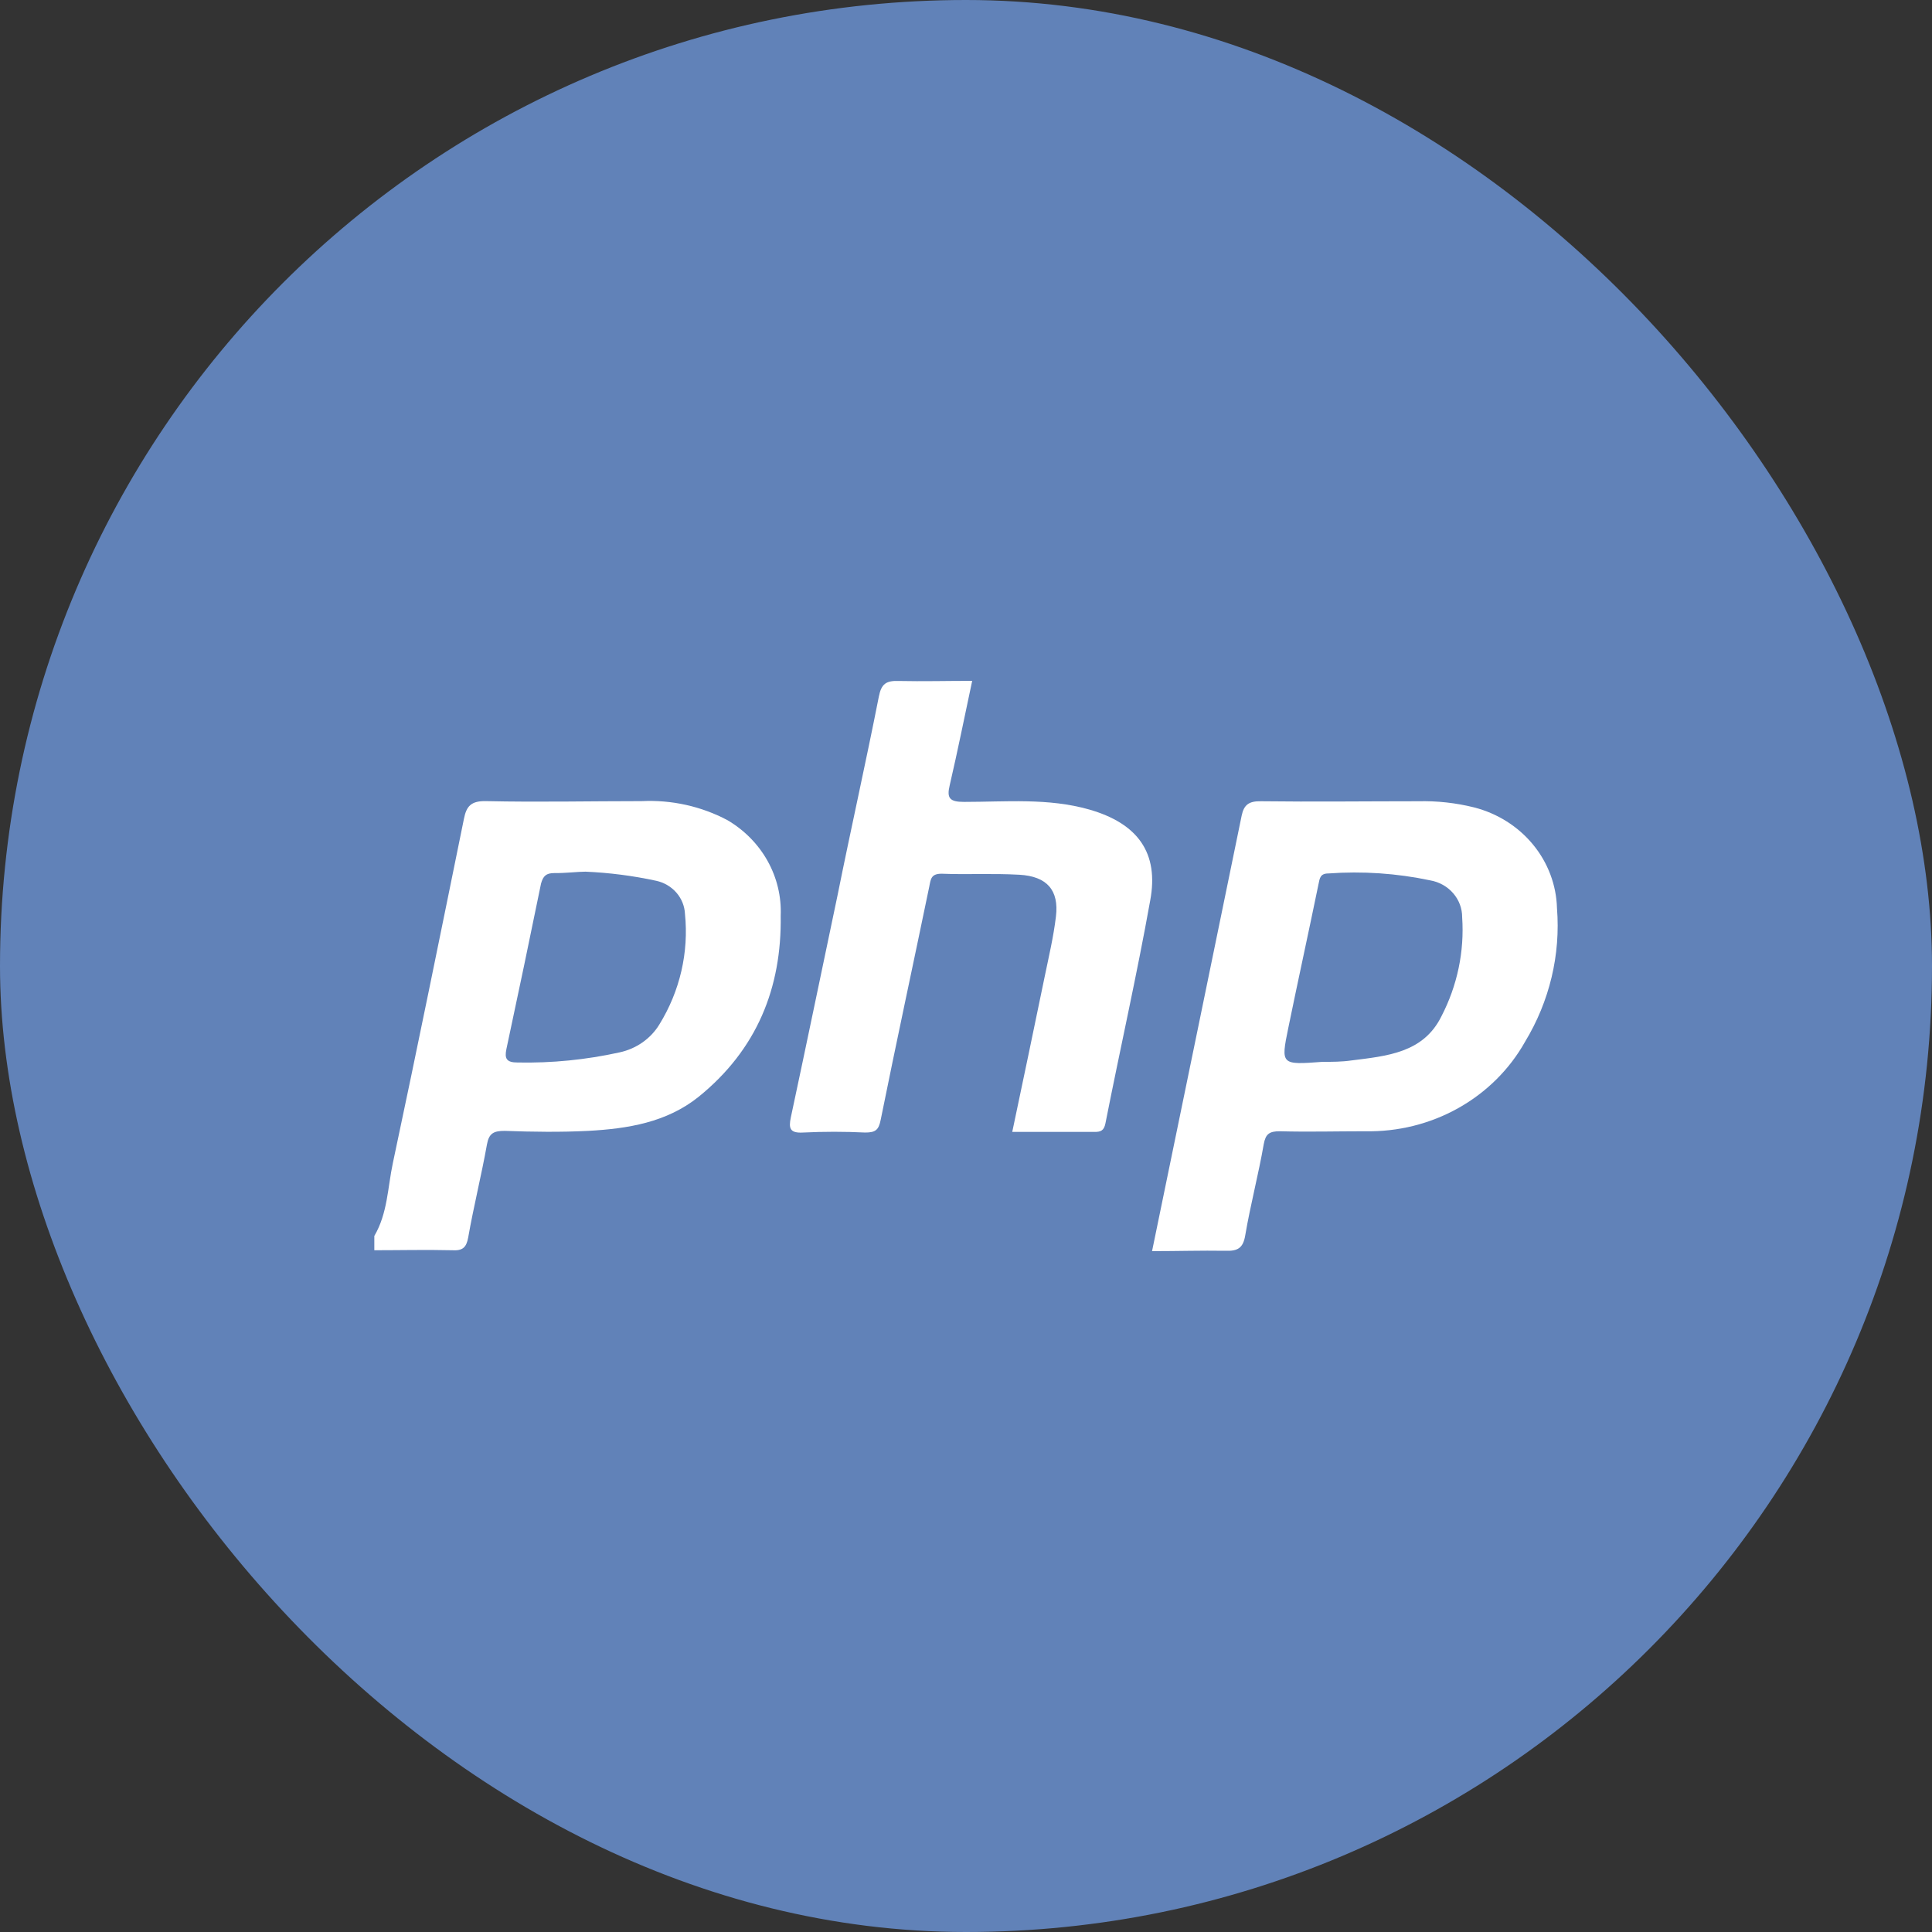
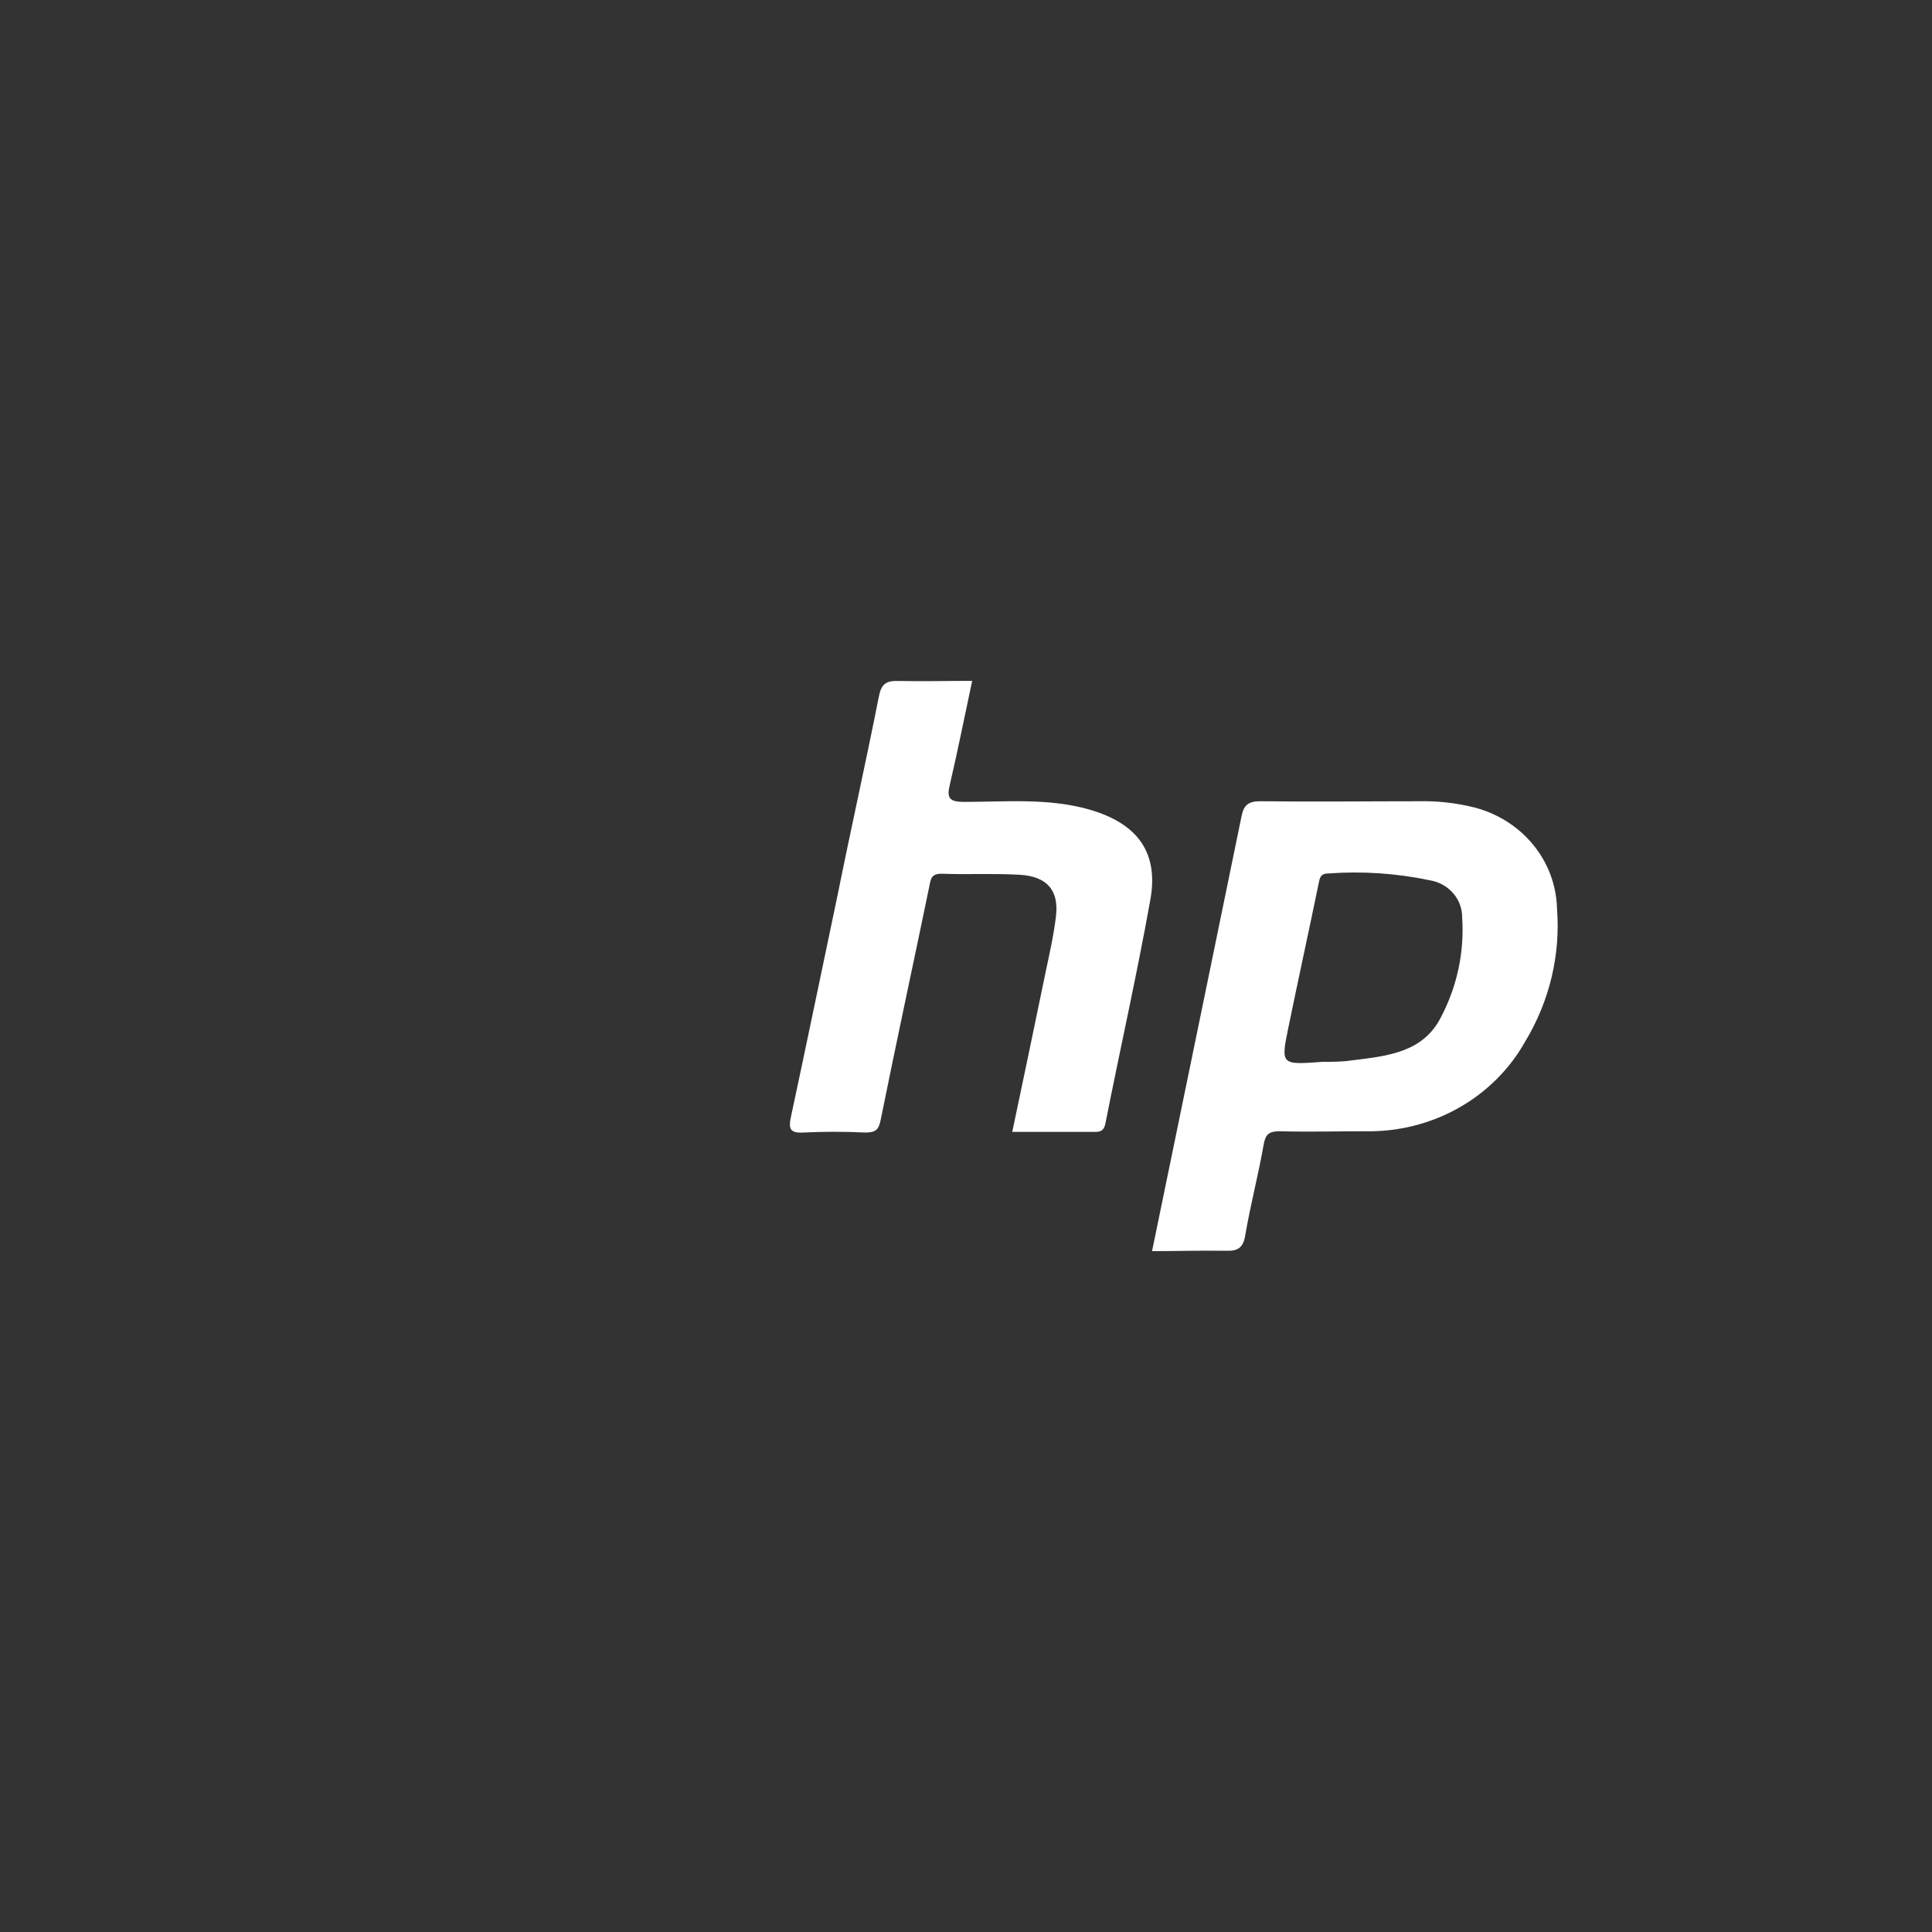
<svg xmlns="http://www.w3.org/2000/svg" width="80" height="80" viewBox="0 0 80 80" fill="none">
  <rect x="0" y="0" width="80" height="80" fill="#333333" stroke="none" />
-   <rect width="80" height="80" rx="40" fill="#6182B8" />
-   <path d="M15.5 51.178C16.051 50.241 16.051 49.177 16.266 48.166C17.281 43.403 18.246 38.64 19.211 33.903C19.315 33.374 19.514 33.157 20.137 33.173C22.282 33.22 24.426 33.173 26.571 33.173C27.808 33.113 29.038 33.386 30.122 33.961C30.823 34.373 31.398 34.957 31.786 35.653C32.173 36.349 32.36 37.131 32.327 37.92C32.371 40.894 31.351 43.456 28.925 45.419C27.602 46.478 25.998 46.737 24.355 46.827C23.208 46.885 22.05 46.869 20.898 46.827C20.44 46.827 20.247 46.928 20.164 47.388C19.933 48.679 19.613 49.95 19.387 51.241C19.31 51.664 19.15 51.797 18.714 51.77C17.645 51.744 16.57 51.77 15.5 51.77V51.178ZM24.244 36.094C23.914 36.094 23.434 36.158 22.954 36.152C22.612 36.152 22.491 36.274 22.403 36.586C21.936 38.873 21.458 41.157 20.969 43.44C20.887 43.832 20.969 43.996 21.433 43.996C22.851 44.024 24.268 43.883 25.65 43.578C25.994 43.504 26.319 43.363 26.604 43.164C26.888 42.964 27.127 42.711 27.304 42.419C28.155 41.039 28.526 39.436 28.363 37.841C28.348 37.518 28.223 37.209 28.007 36.961C27.79 36.713 27.495 36.54 27.167 36.47C26.206 36.262 25.228 36.136 24.244 36.094Z" fill="white" />
  <path d="M47.704 51.807C48.95 45.737 50.191 39.757 51.415 33.771C51.509 33.316 51.724 33.168 52.22 33.178C54.387 33.205 56.559 33.178 58.731 33.178C59.508 33.159 60.284 33.245 61.036 33.432C62.001 33.678 62.857 34.217 63.477 34.969C64.096 35.72 64.445 36.645 64.471 37.603C64.625 39.534 64.163 41.465 63.148 43.139C62.507 44.281 61.55 45.231 60.383 45.885C59.216 46.539 57.883 46.87 56.532 46.843C55.352 46.843 54.172 46.875 52.992 46.843C52.562 46.843 52.407 46.954 52.33 47.372C52.11 48.637 51.779 49.881 51.564 51.146C51.476 51.675 51.261 51.813 50.731 51.792C49.744 51.776 48.752 51.807 47.704 51.807ZM54.756 43.969C55.159 43.969 55.561 43.969 55.958 43.911C57.425 43.726 58.935 43.604 59.685 42.085C60.344 40.815 60.641 39.4 60.545 37.984C60.547 37.62 60.416 37.267 60.174 36.988C59.932 36.708 59.595 36.519 59.222 36.454C57.838 36.161 56.417 36.065 55.004 36.168C54.668 36.168 54.646 36.364 54.596 36.613C54.188 38.598 53.753 40.577 53.345 42.567C53.03 44.096 53.047 44.096 54.756 43.969Z" fill="white" />
  <path d="M40.256 28.193C39.941 29.669 39.655 31.098 39.324 32.522C39.197 33.051 39.324 33.205 39.919 33.205C41.651 33.205 43.404 33.035 45.108 33.522C47.114 34.099 47.997 35.316 47.627 37.29C47.076 40.37 46.381 43.435 45.775 46.51C45.714 46.822 45.576 46.875 45.301 46.87H41.915C42.373 44.694 42.819 42.577 43.255 40.455C43.426 39.624 43.624 38.793 43.724 37.952C43.856 36.862 43.354 36.285 42.208 36.221C41.061 36.158 40.063 36.221 38.988 36.179C38.558 36.179 38.541 36.391 38.48 36.708C37.813 39.931 37.118 43.144 36.468 46.367C36.385 46.78 36.264 46.896 35.828 46.896C34.971 46.854 34.111 46.854 33.254 46.896C32.702 46.928 32.653 46.716 32.746 46.272C33.402 43.207 34.036 40.138 34.682 37.068C35.233 34.327 35.85 31.59 36.391 28.844C36.495 28.314 36.694 28.177 37.223 28.198C38.21 28.219 39.203 28.193 40.256 28.193Z" fill="white" />
</svg>